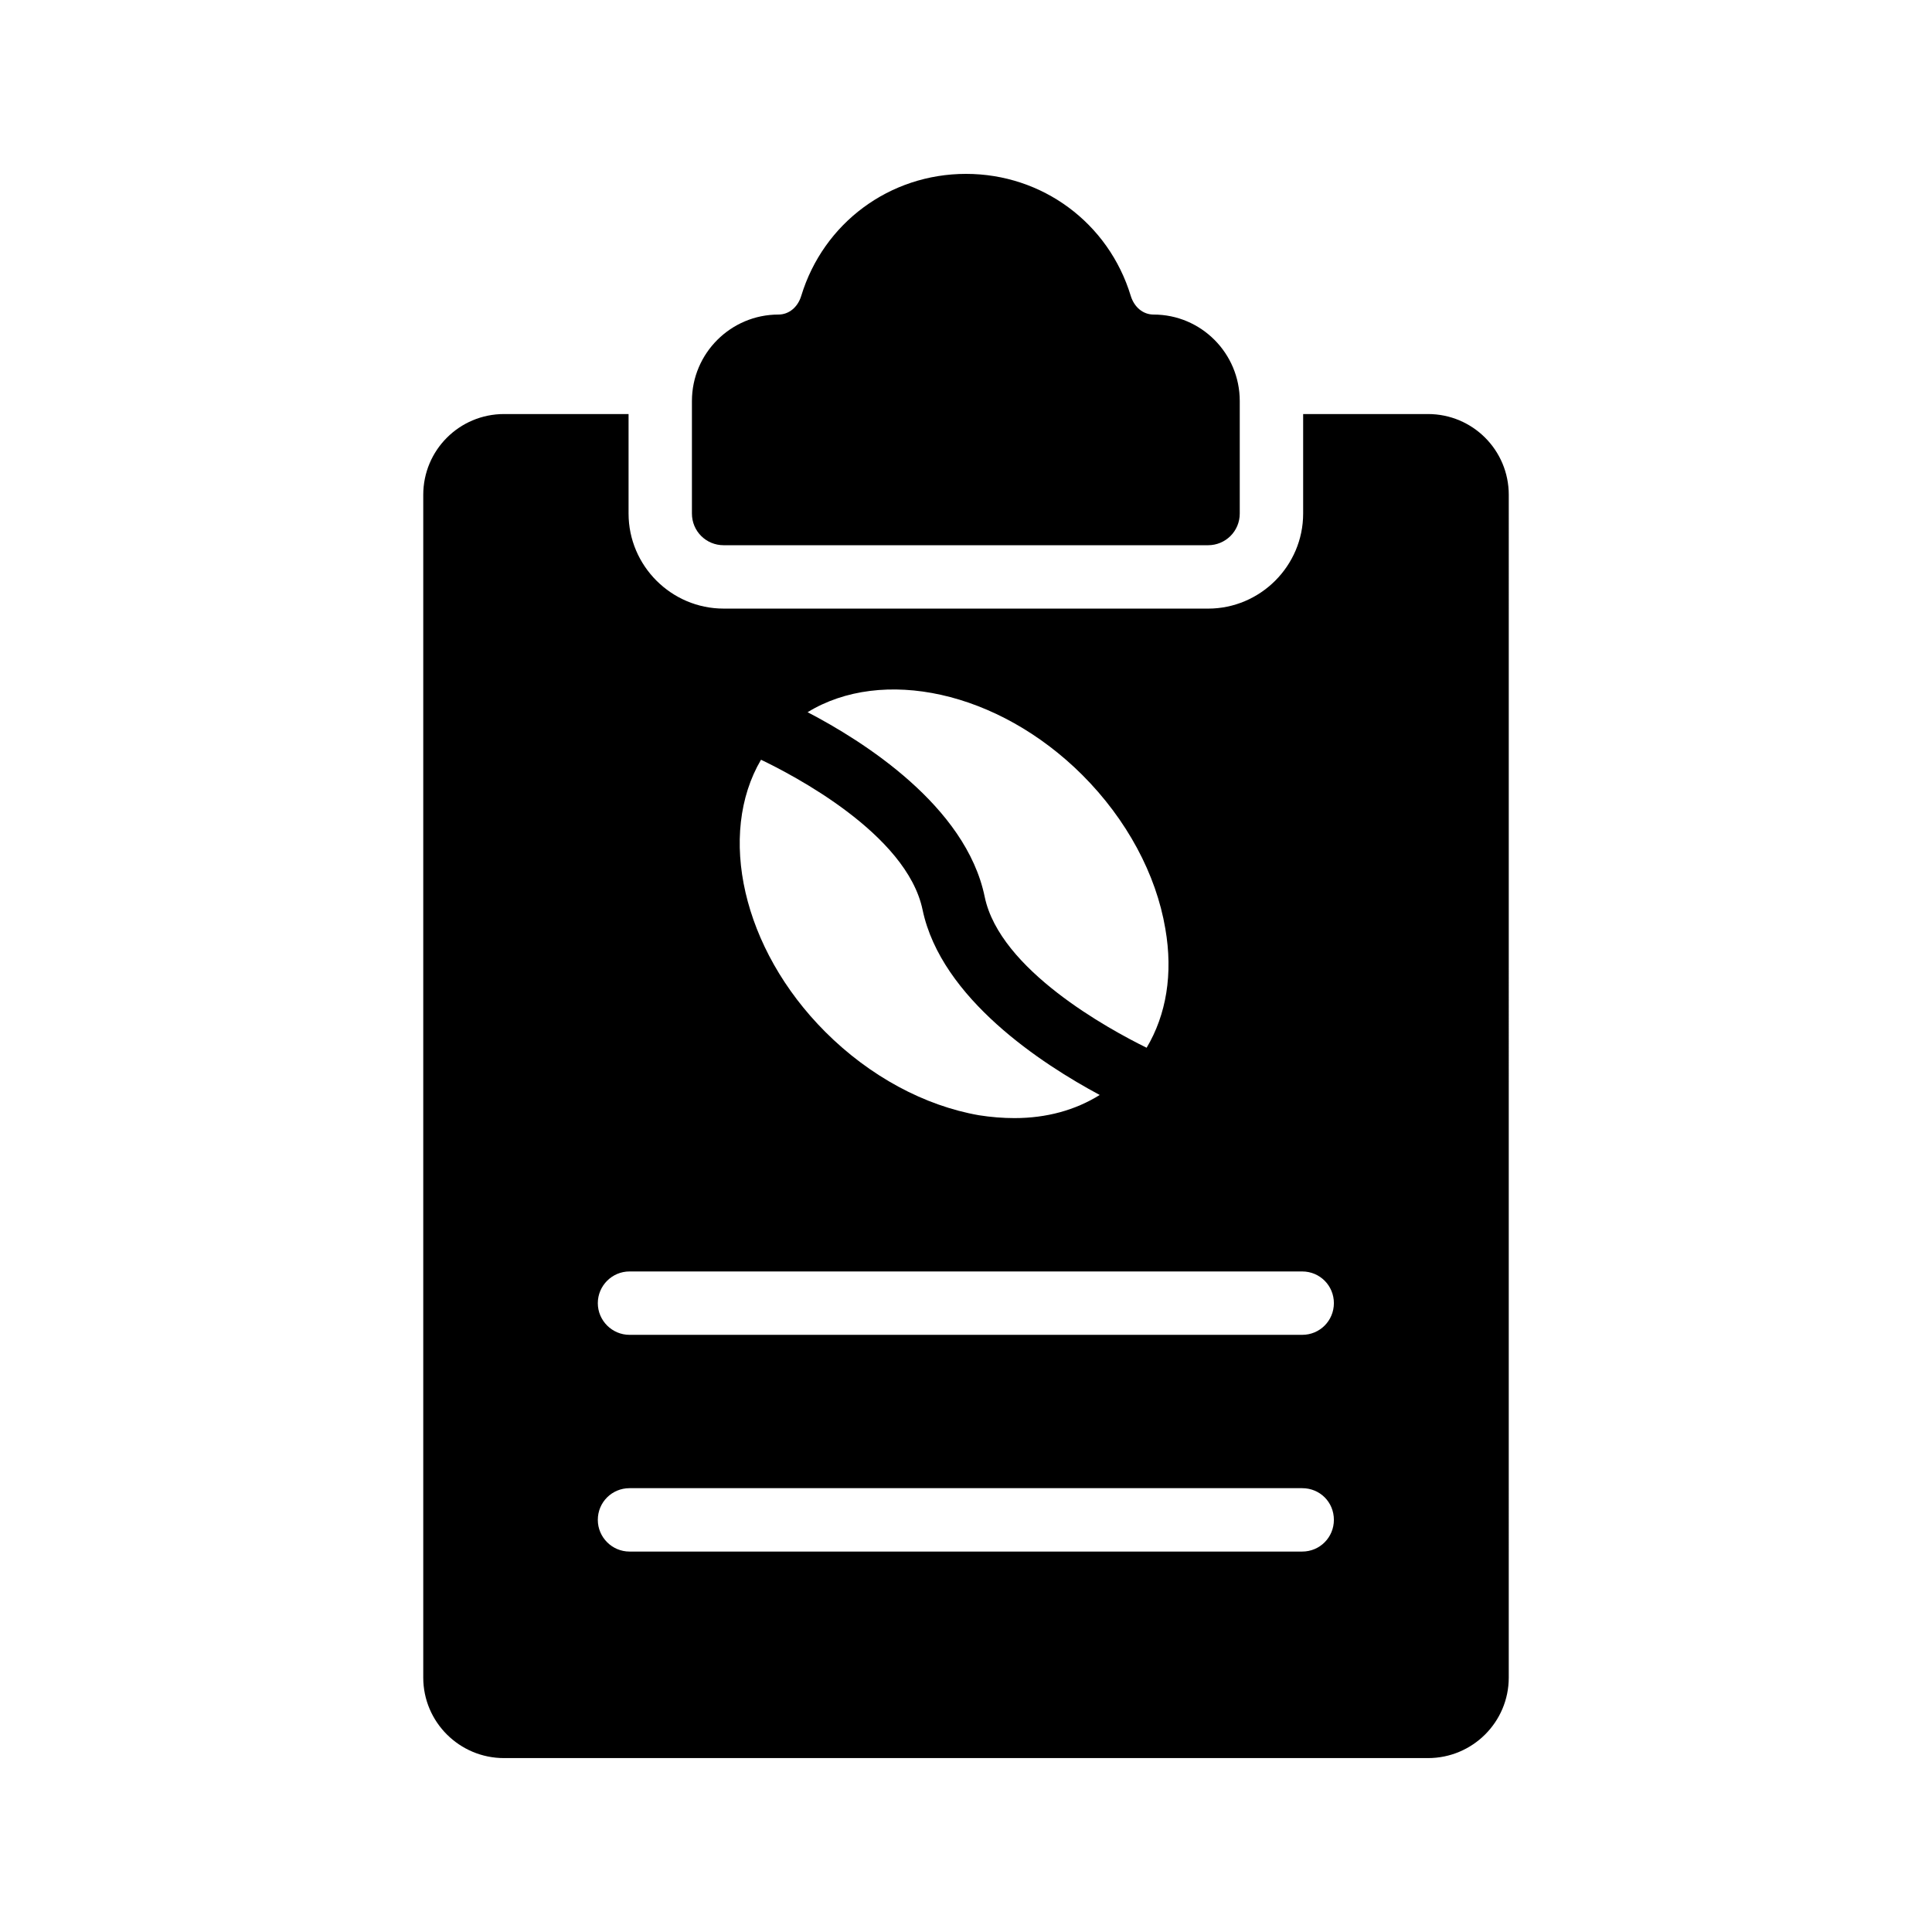
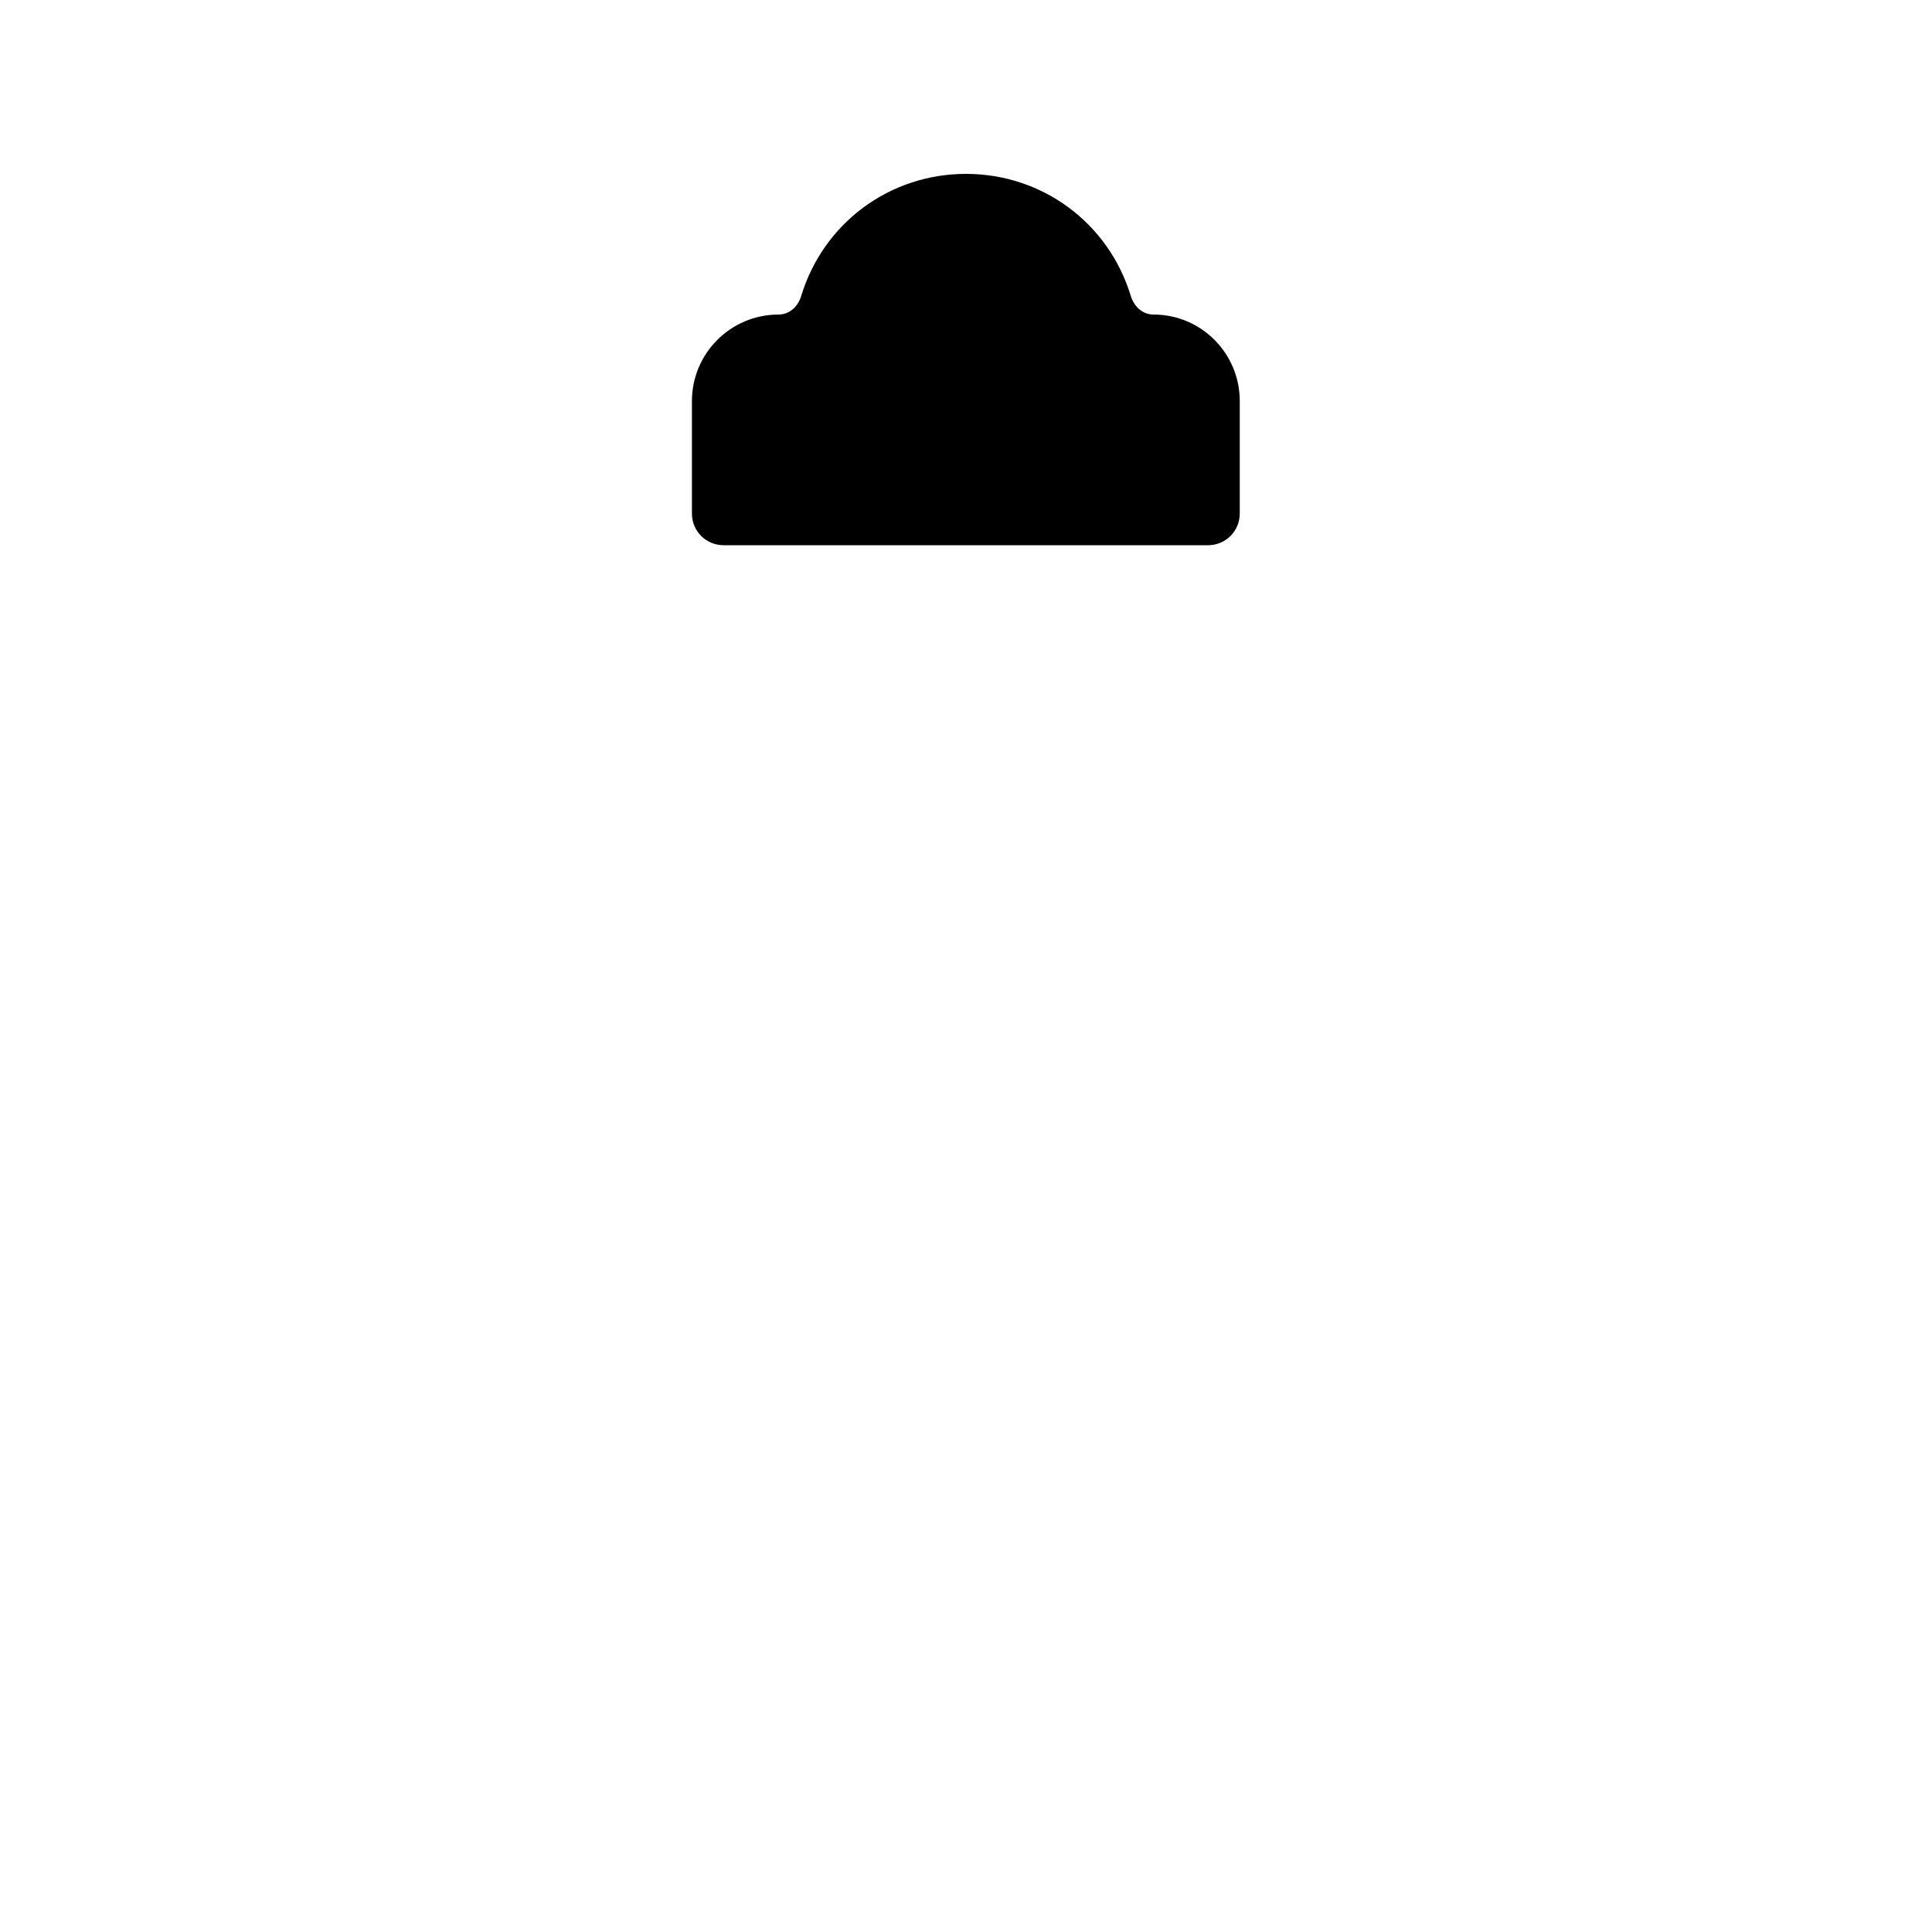
<svg xmlns="http://www.w3.org/2000/svg" fill="#000000" width="800px" height="800px" version="1.1" viewBox="144 144 512 512">
  <g>
-     <path d="m522.43 253.73h-33.082v26.367c0 13.855-11.336 25.191-25.191 25.191l-128.39-0.004c-13.855 0-25.191-11.336-25.191-25.191v-26.367h-33c-11.84 0-21.41 9.574-21.41 21.41v313.45c0 11.754 9.574 21.328 21.41 21.328h244.85c11.84 0 21.41-9.574 21.41-21.328l0.004-313.45c0-11.84-9.57-21.41-21.41-21.41zm-91.609 95.641c11.754 11.754 19.566 26.281 22 40.723 2.098 12.008 0.25 22.84-4.953 31.57-10.078-4.953-38.879-20.656-42.906-39.969-4.957-24.18-32.418-41.395-46.941-48.953 19.73-12.09 50.379-5.707 72.801 16.629zm-85.145-4.031c8.062 3.863 38.625 19.566 42.824 39.801 4.953 23.512 31.738 40.891 46.938 49.039-6.465 4.031-14.105 6.129-22.586 6.129-3.023 0-6.215-0.25-9.406-0.754-14.441-2.519-28.969-10.328-40.723-22.082-22.086-22.09-28.637-52.402-17.047-72.133zm143.42 209.84h-178.27c-4.617 0-8.398-3.777-8.398-8.398 0-4.703 3.777-8.398 8.398-8.398h178.27c4.703 0 8.398 3.695 8.398 8.398-0.004 4.621-3.695 8.398-8.398 8.398zm0-57.434h-178.27c-4.617 0-8.398-3.777-8.398-8.398 0-4.617 3.777-8.398 8.398-8.398h178.27c4.703 0 8.398 3.777 8.398 8.398-0.004 4.621-3.695 8.398-8.398 8.398z" />
    <path d="m335.76 288.49h128.39c4.617 0 8.398-3.695 8.398-8.398v-29.809c0-12.68-10.242-22.922-22.84-22.922-2.769 0-5.121-1.93-6.047-4.953-5.875-19.312-23.426-32.328-43.66-32.328-20.238 0-37.785 13.016-43.664 32.328-0.922 3.023-3.273 4.953-6.047 4.953-12.594 0-22.922 10.242-22.922 22.922v29.809c0 4.703 3.777 8.398 8.395 8.398z" />
  </g>
</svg>